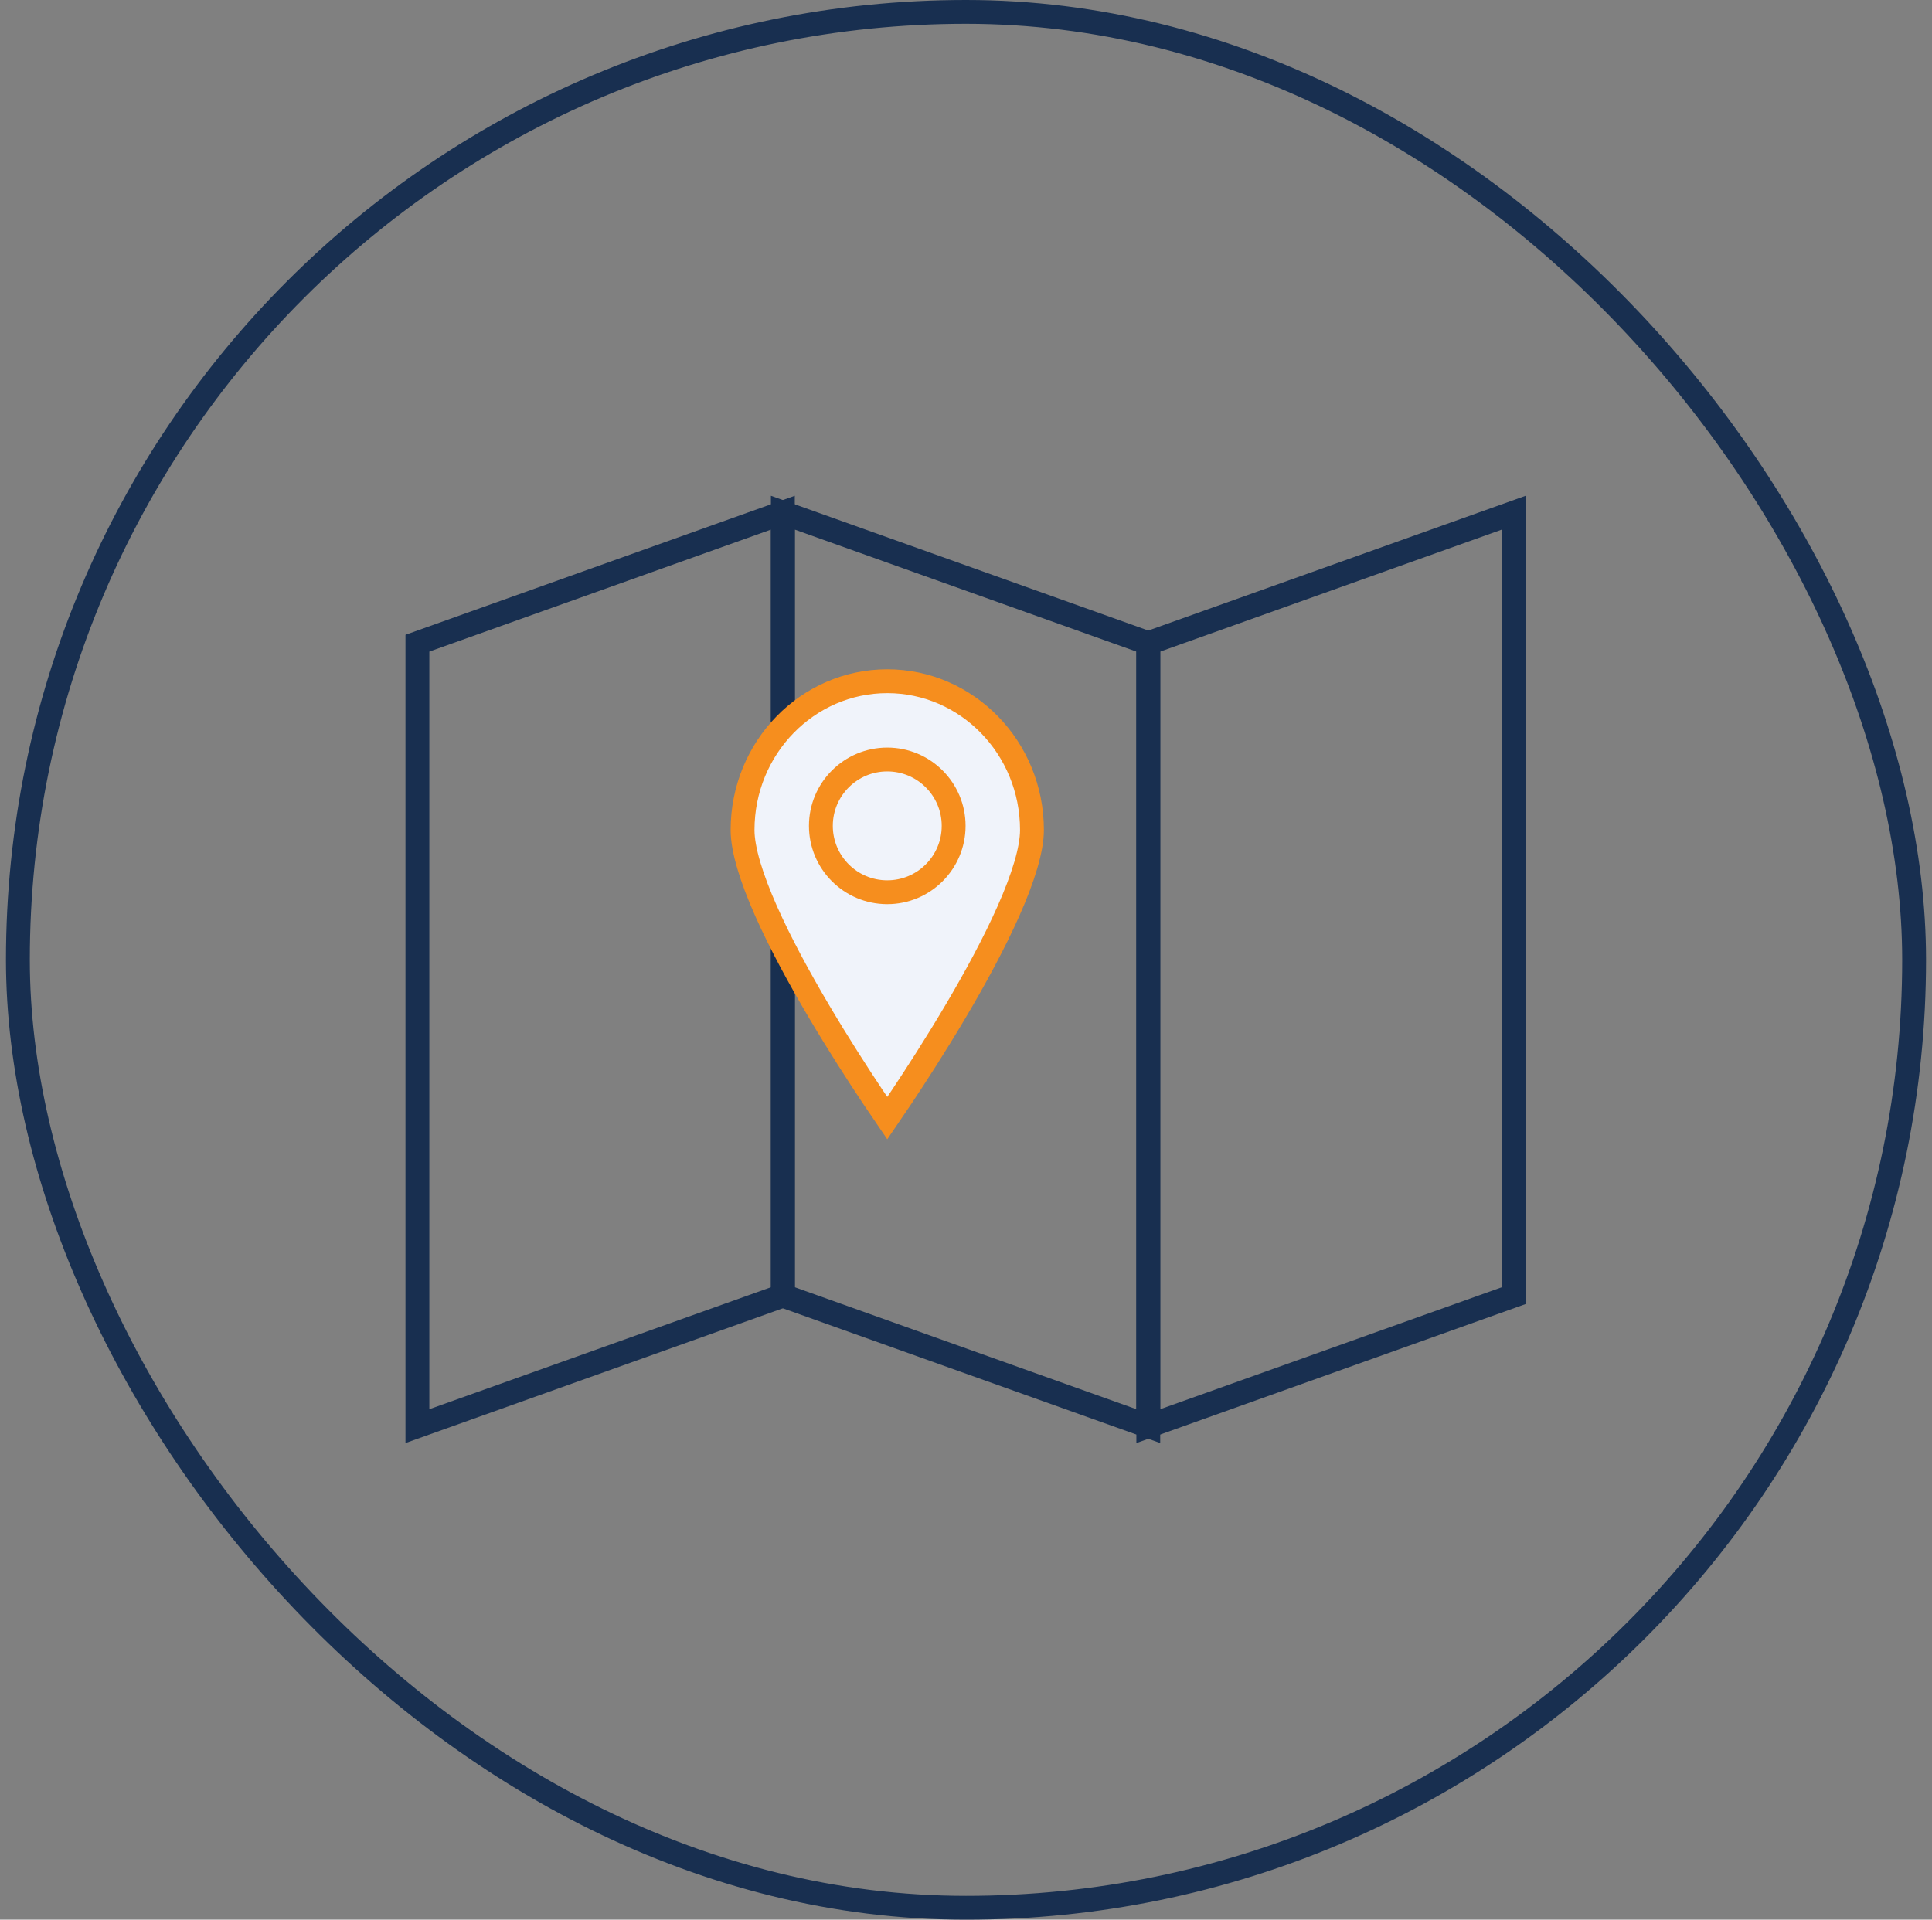
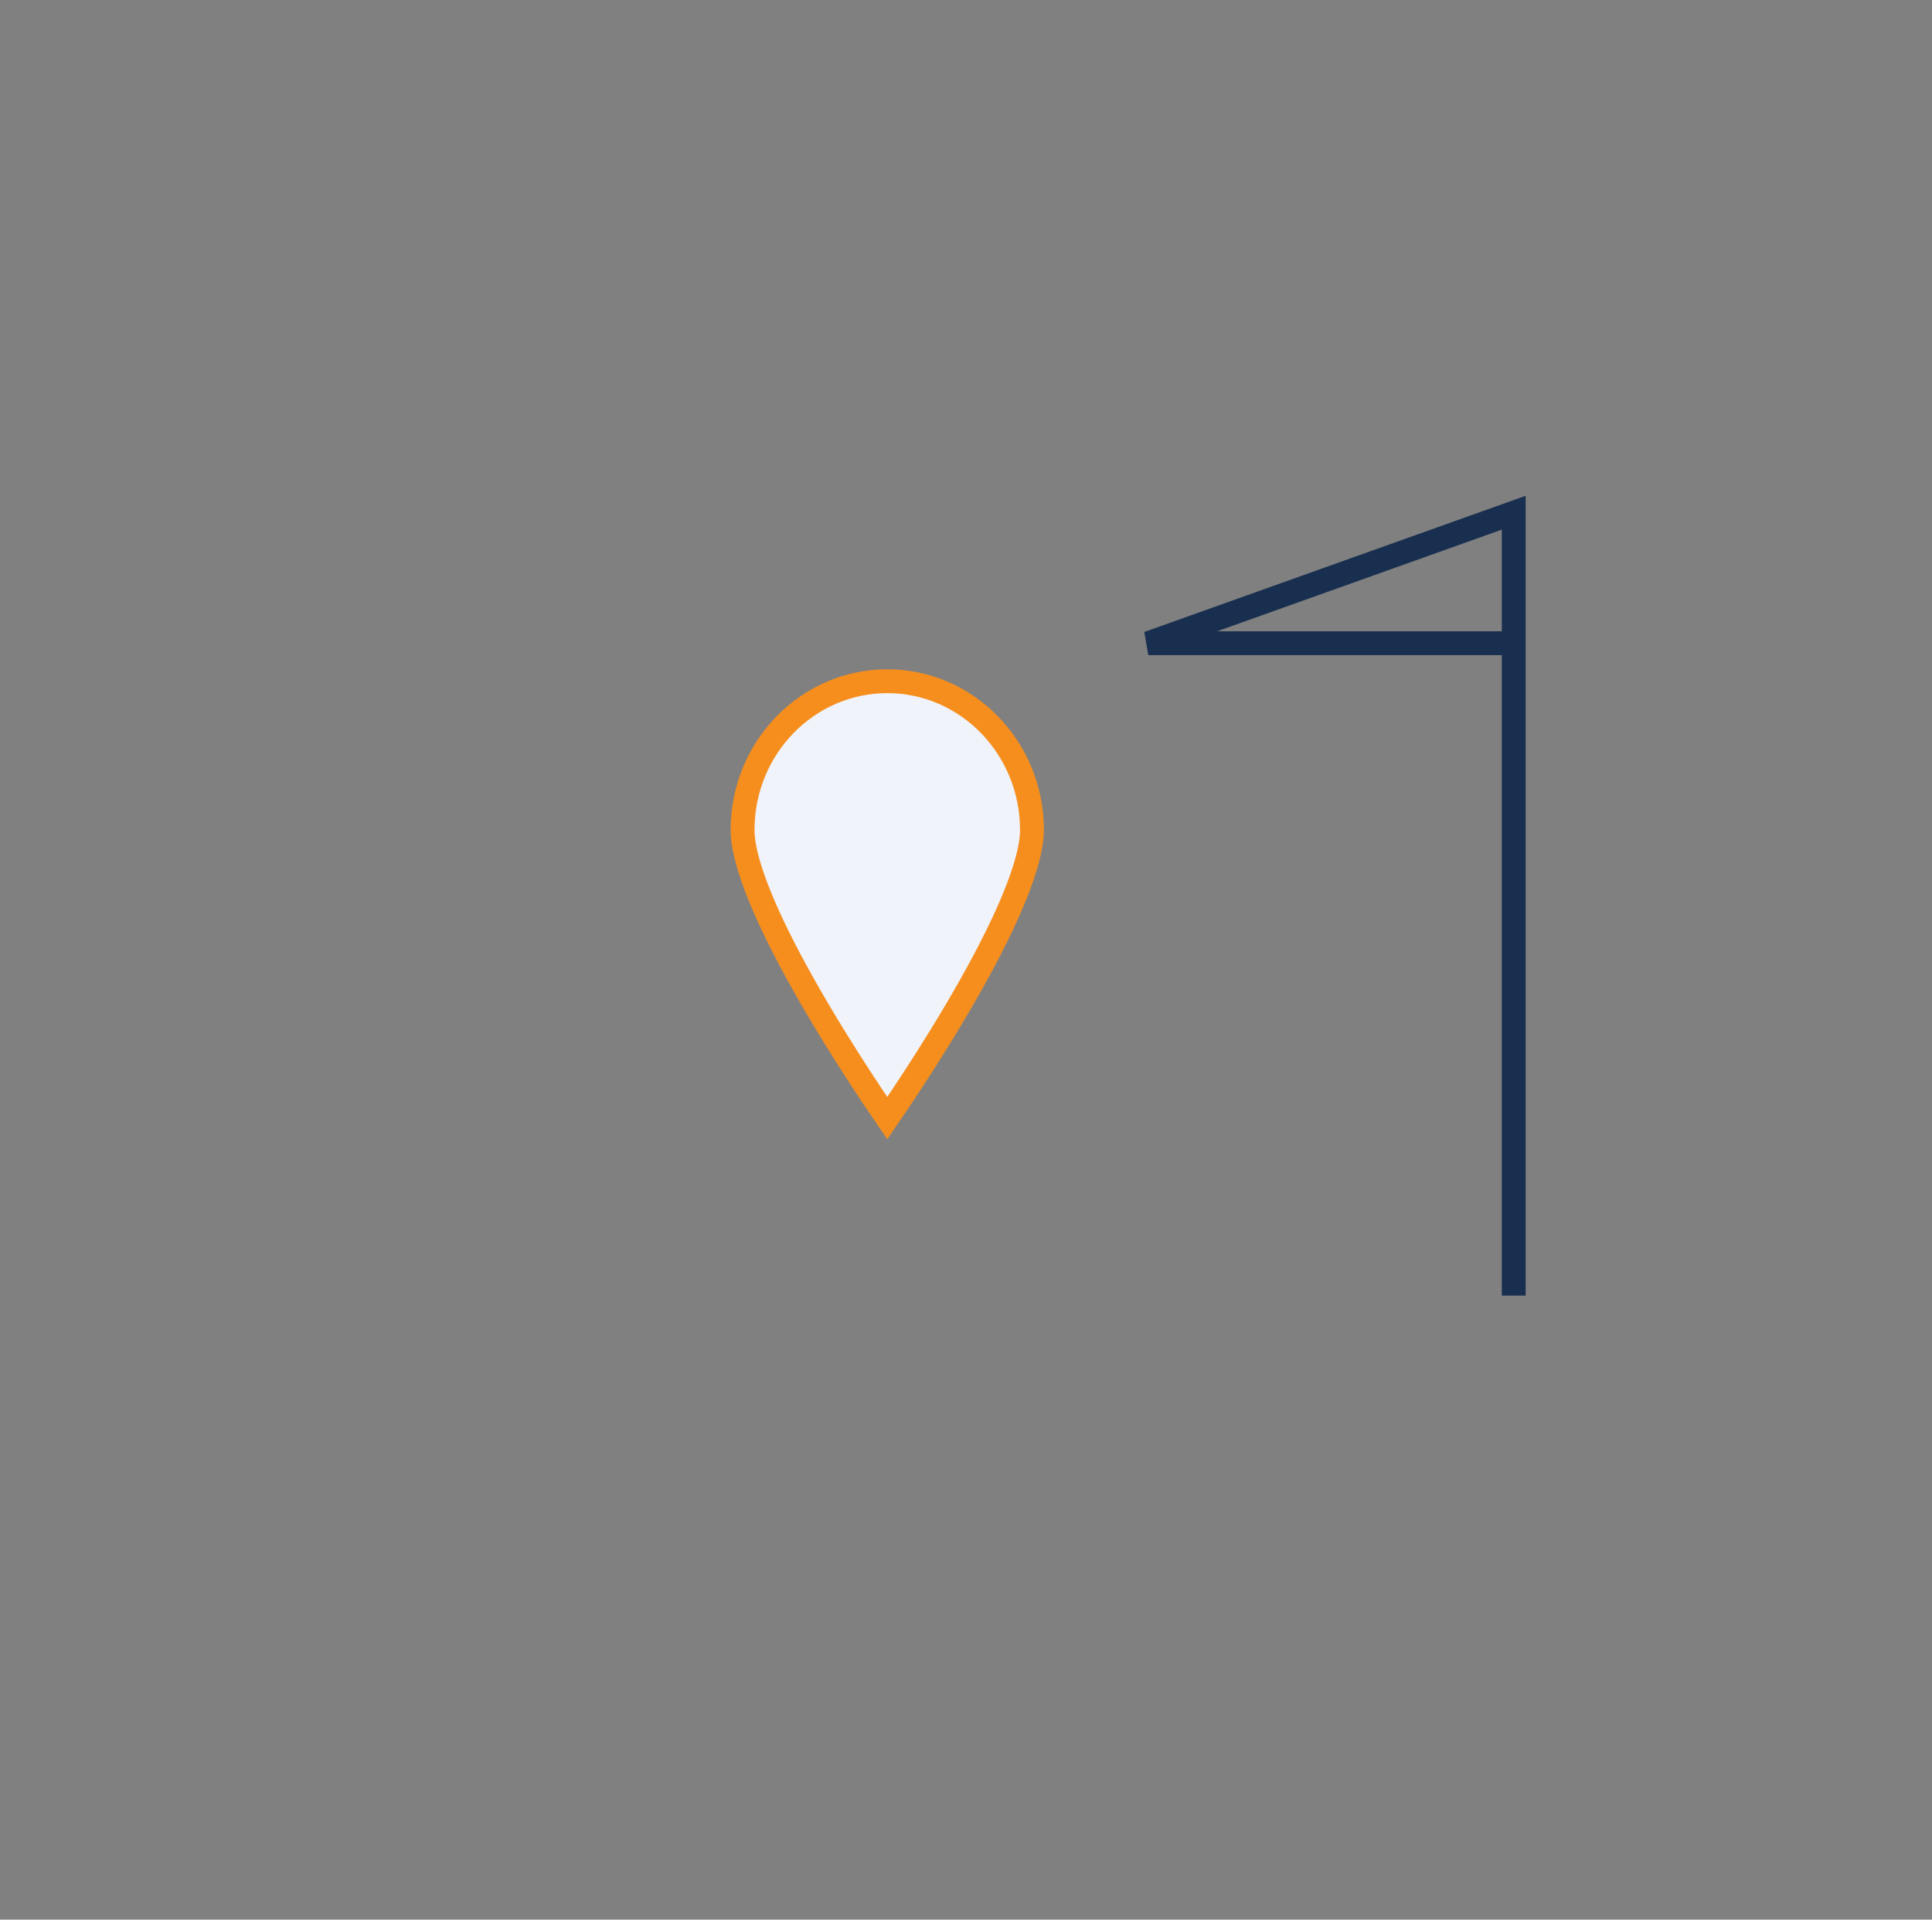
<svg xmlns="http://www.w3.org/2000/svg" width="162" height="161" viewBox="0 0 162 161" fill="none">
  <rect x="0" y="0" width="162" height="161" fill="#808080" stroke="none" />
-   <rect x="1.5" y="1" width="159" height="159" rx="79.5" stroke="#182F50" stroke-width="2" />
-   <path d="M35 53.944L65.643 43V108.663L35 119.607V53.944Z" stroke="#182F50" stroke-width="2" />
-   <path d="M65.643 43L96.285 53.944V119.607L65.643 108.663V43Z" stroke="#182F50" stroke-width="2" />
-   <path d="M96.286 53.944L126.928 43V108.663L96.286 119.607V53.944Z" stroke="#182F50" stroke-width="2" />
+   <path d="M96.286 53.944L126.928 43V108.663V53.944Z" stroke="#182F50" stroke-width="2" />
  <path d="M74.398 57.133C81.074 57.133 86.531 62.696 86.531 69.614C86.531 71.249 85.79 73.633 84.564 76.4C83.355 79.128 81.735 82.097 80.104 84.855C78.474 87.61 76.842 90.135 75.618 91.974C75.141 92.689 74.726 93.3 74.398 93.779C74.07 93.3 73.655 92.689 73.178 91.974C71.953 90.135 70.322 87.61 68.692 84.855C67.06 82.097 65.44 79.128 64.231 76.4C63.006 73.633 62.265 71.249 62.265 69.614C62.265 62.696 67.722 57.133 74.398 57.133Z" fill="#F0F3FA" stroke="#F68E1E" stroke-width="2" />
-   <path d="M68.832 69.265C68.832 66.191 71.324 63.699 74.398 63.699C77.472 63.699 79.964 66.191 79.964 69.265C79.964 72.34 77.472 74.832 74.398 74.832C71.324 74.832 68.832 72.34 68.832 69.265Z" stroke="#F68E1E" stroke-width="2" />
</svg>